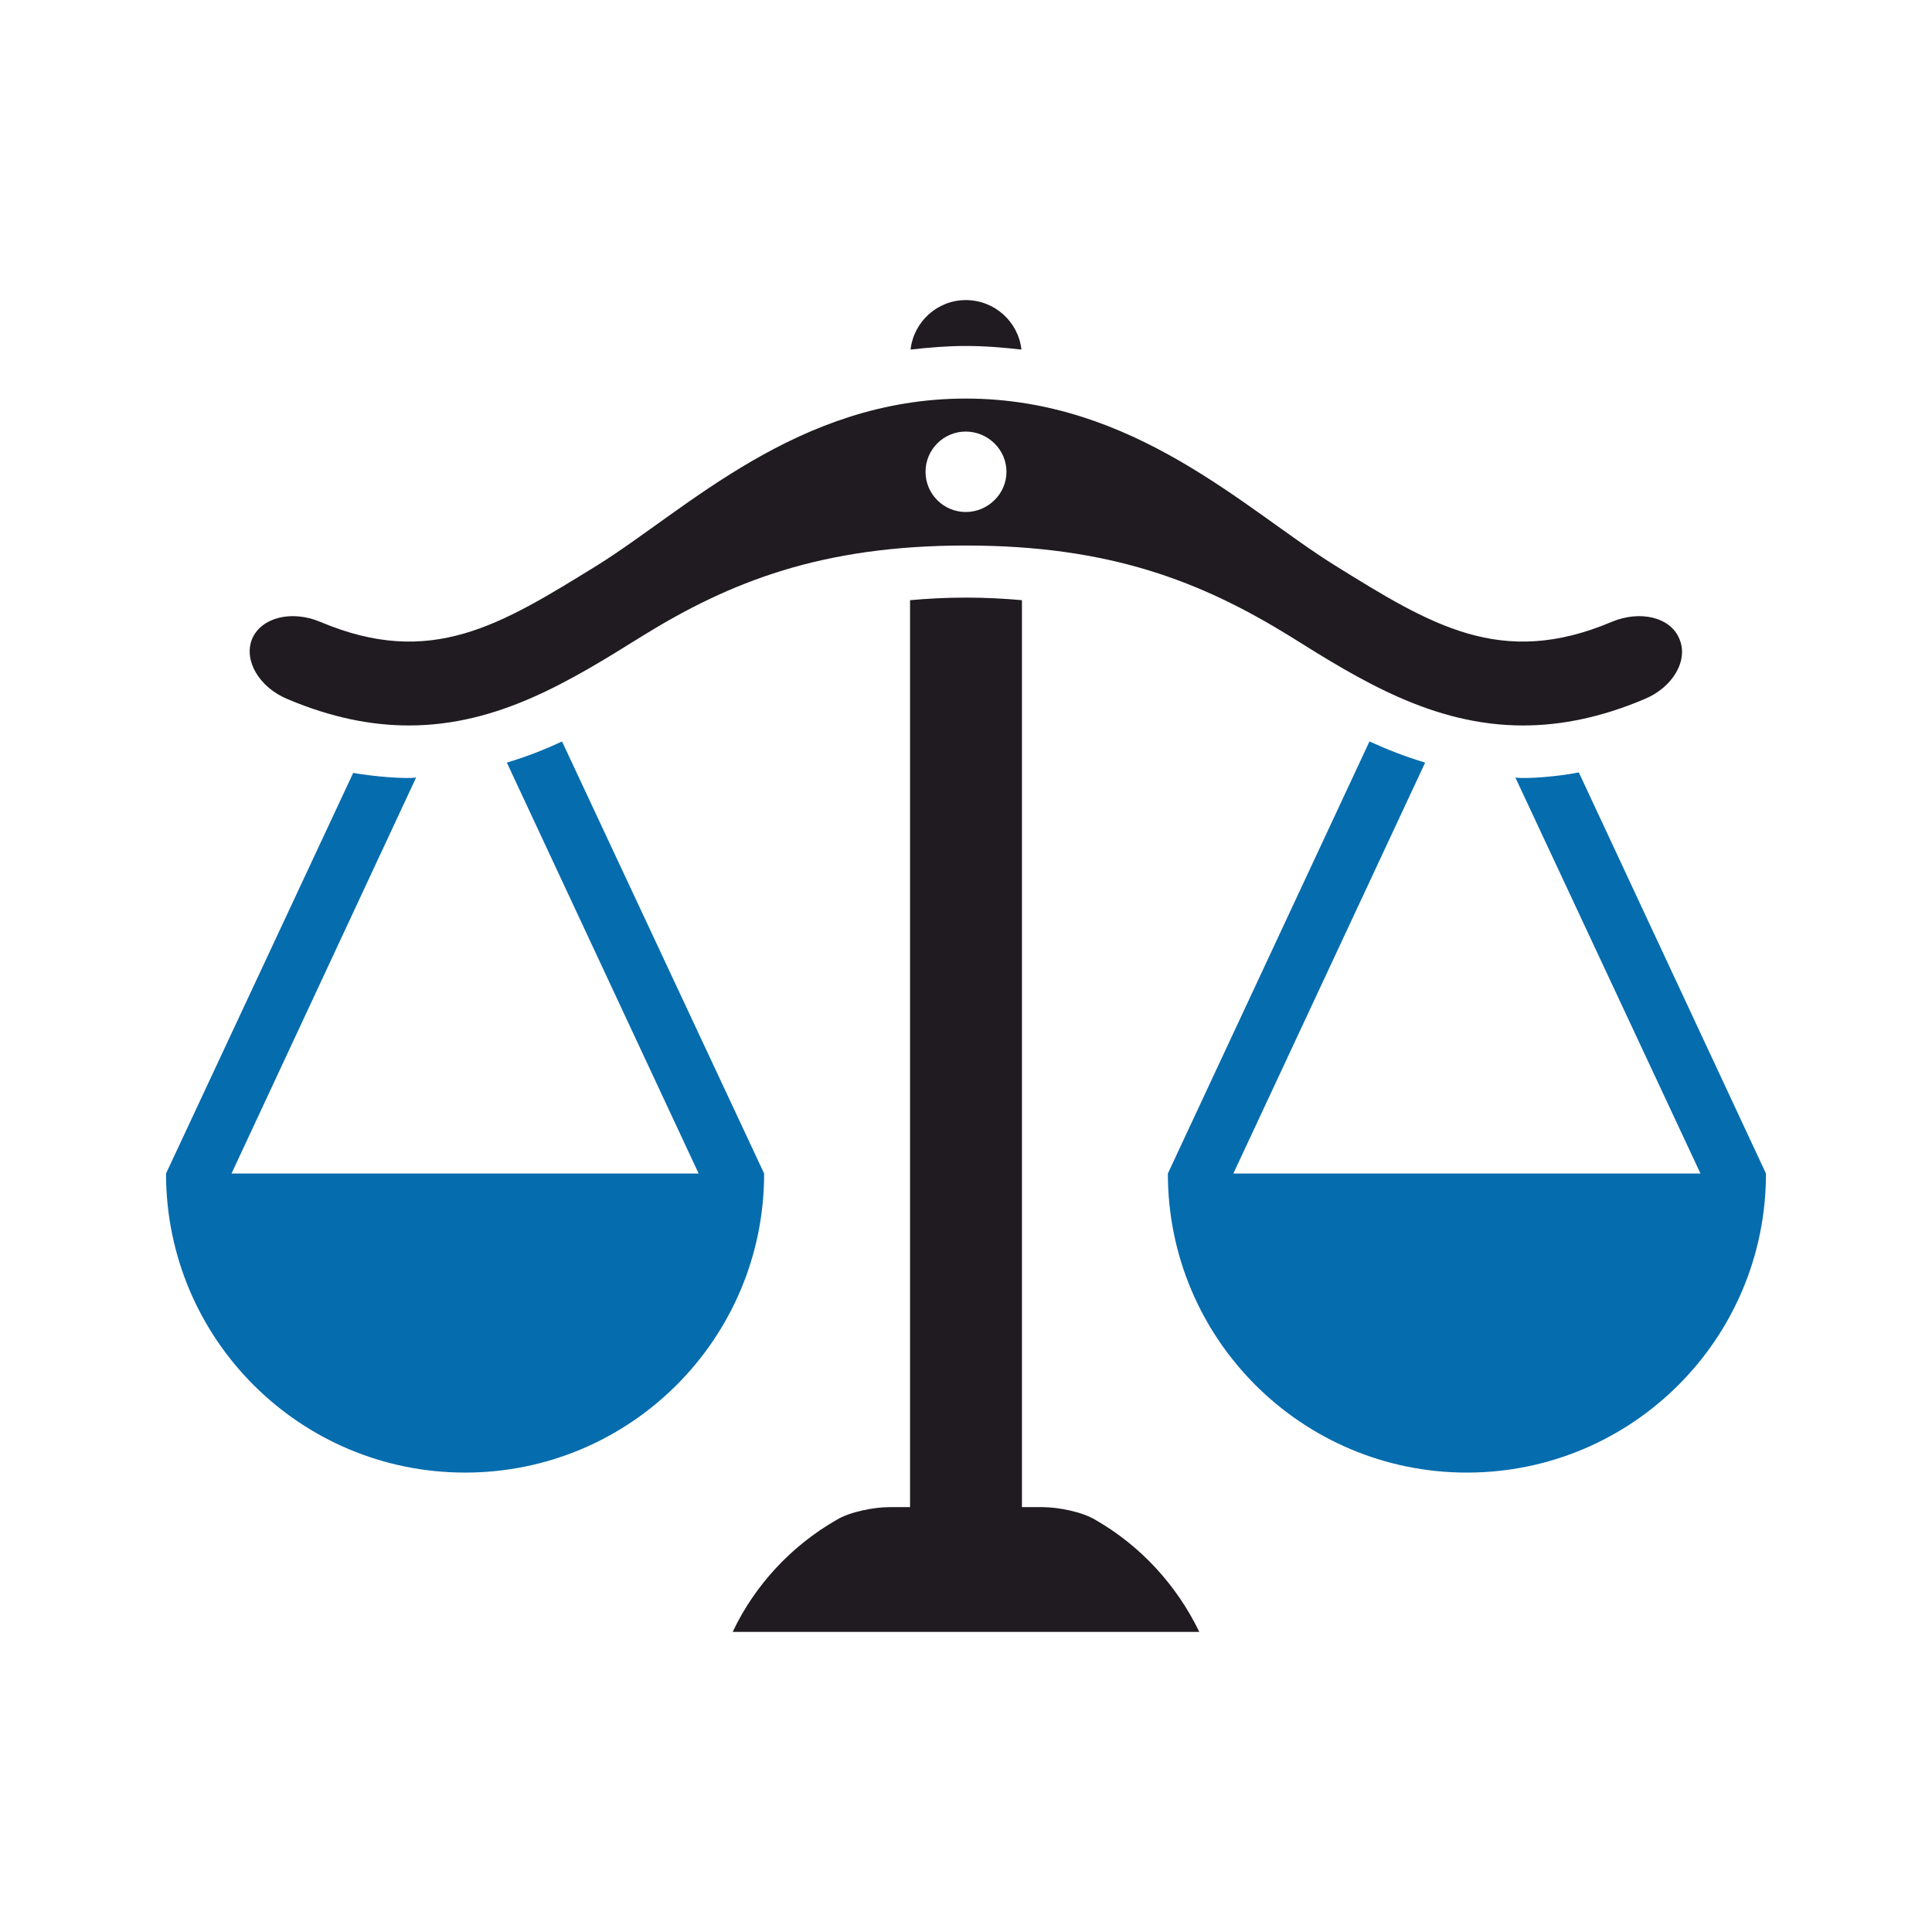
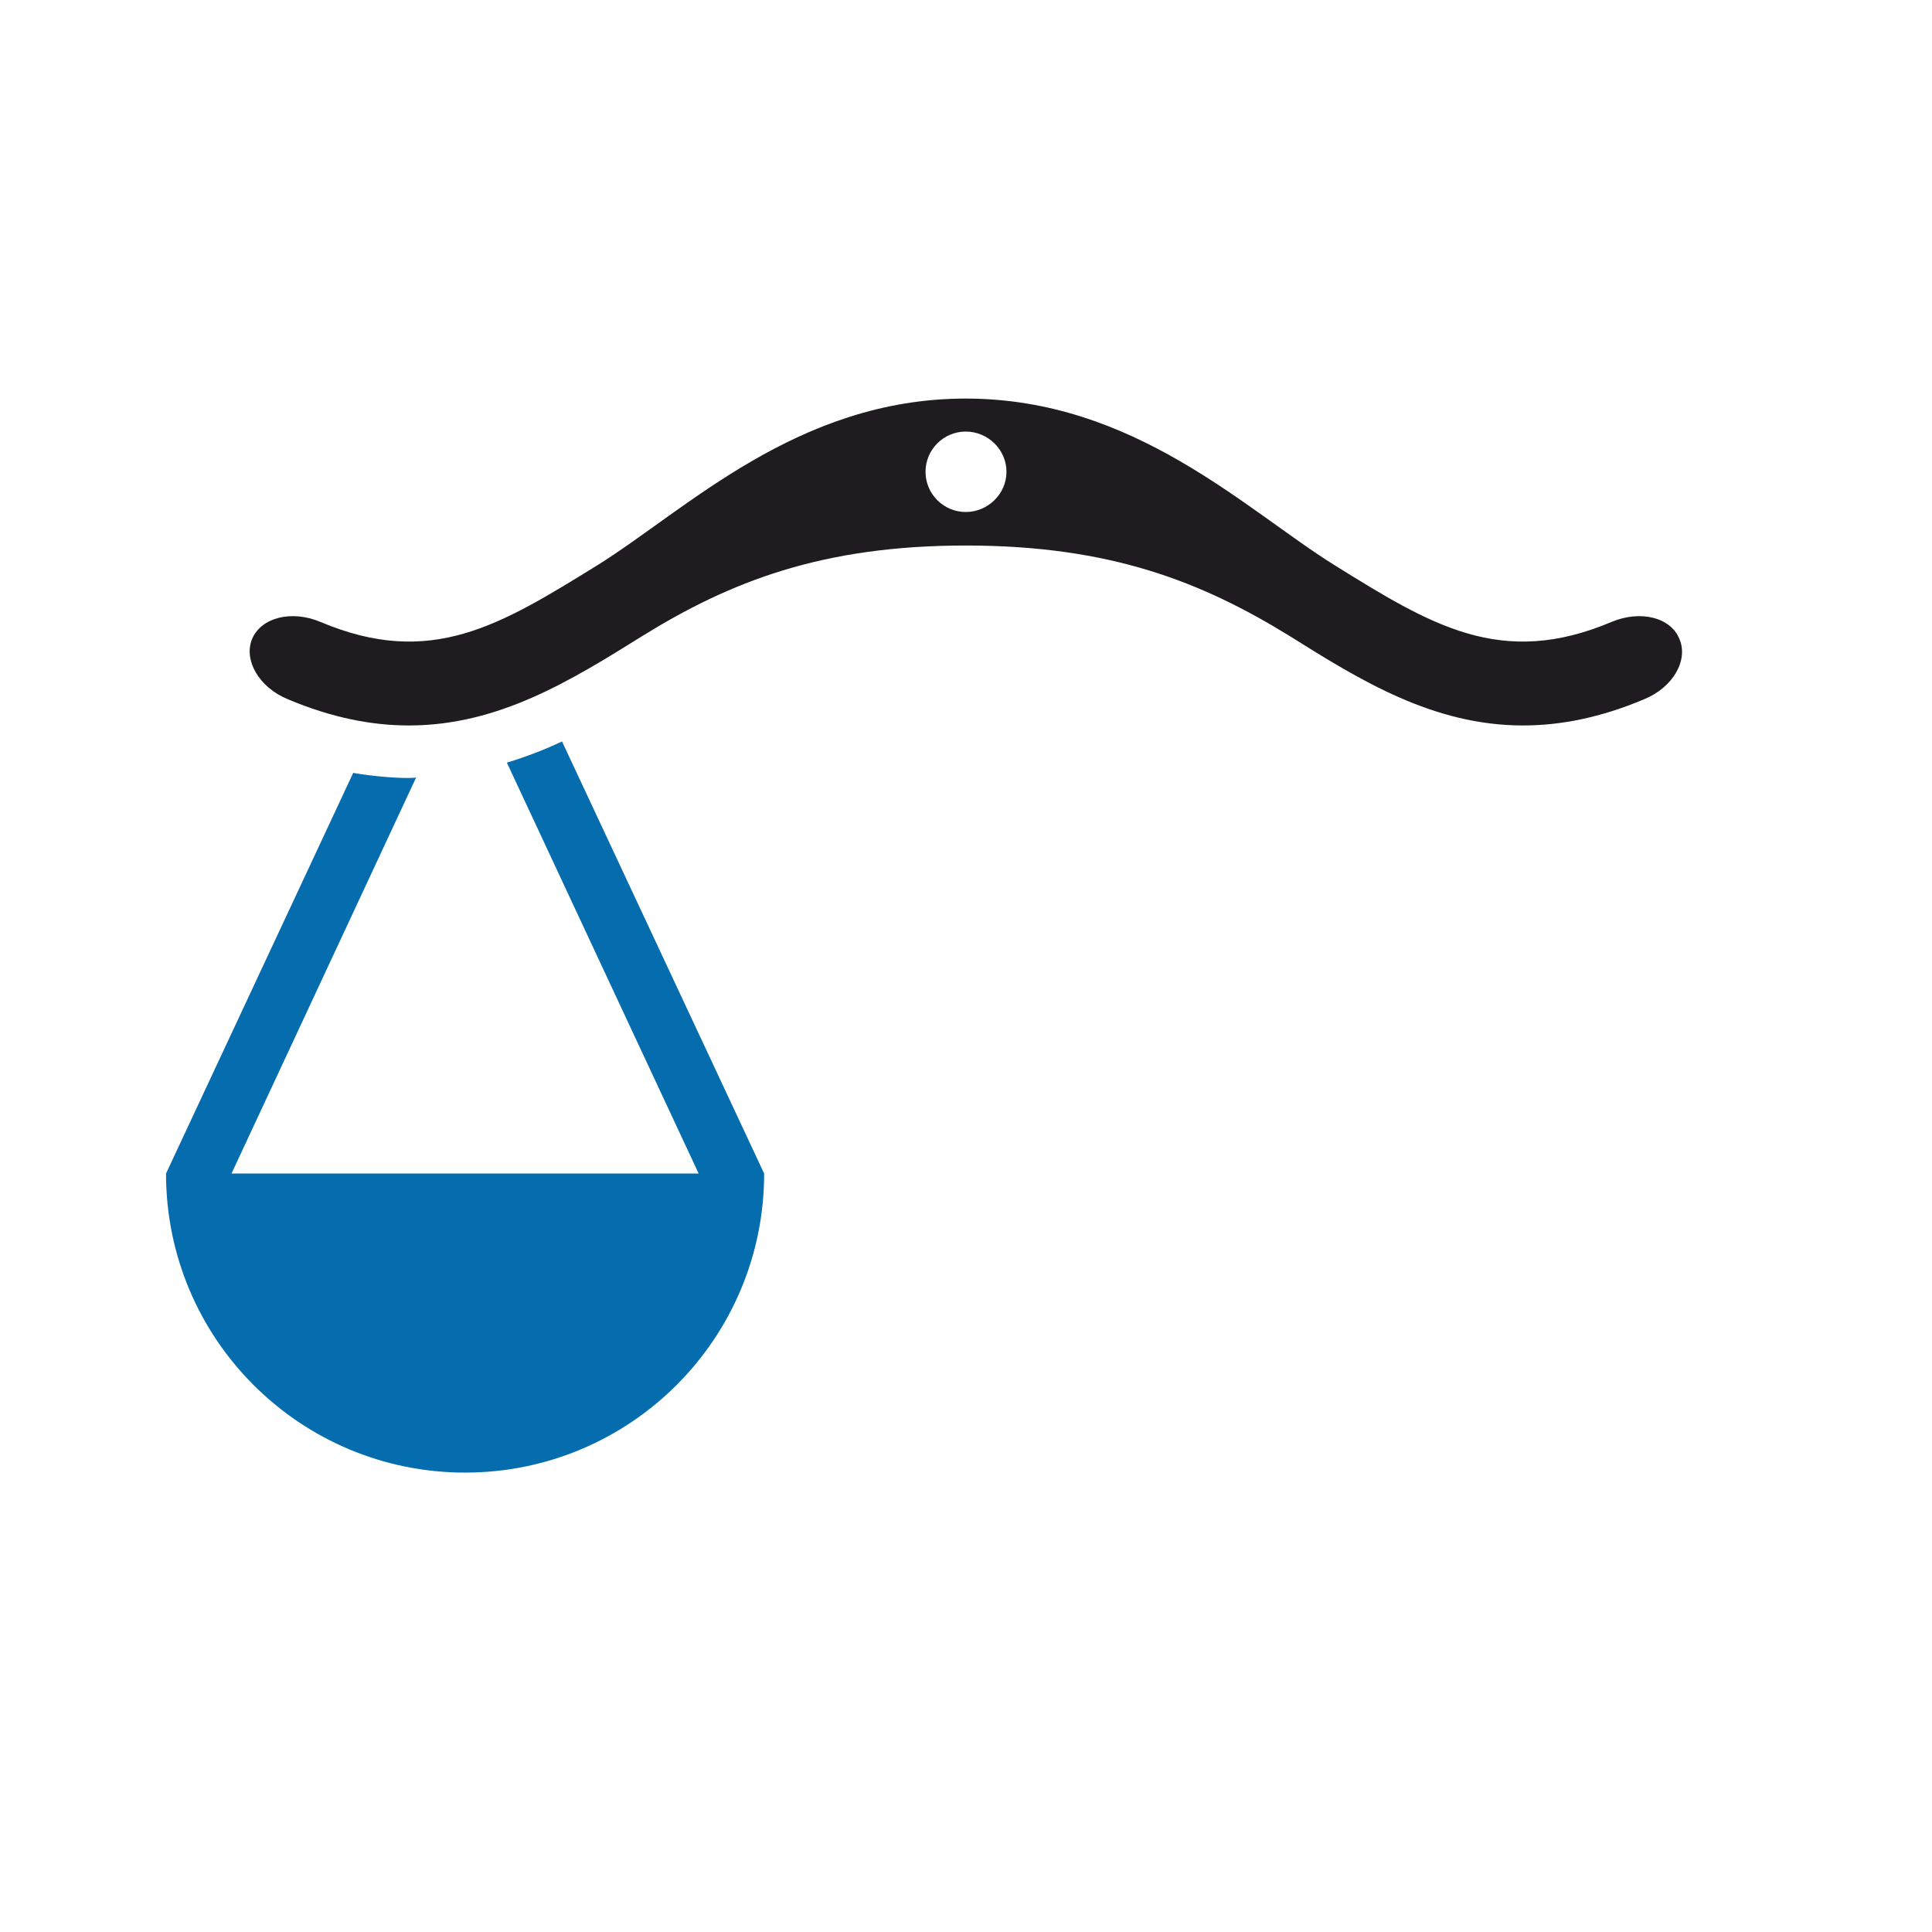
<svg xmlns="http://www.w3.org/2000/svg" xml:space="preserve" width="253px" height="253px" version="1.1" style="shape-rendering:geometricPrecision; text-rendering:geometricPrecision; image-rendering:optimizeQuality; fill-rule:evenodd; clip-rule:evenodd" viewBox="0 0 37.47 37.47">
  <defs>
    <style type="text/css">
   
    .fil0 {fill:none}
    .fil1 {fill:#1F1B20;fill-rule:nonzero}
    .fil2 {fill:#1F1B20;fill-rule:nonzero}
    .fil3 {fill:#056CAE;fill-rule:nonzero}
   
  </style>
  </defs>
  <g id="Capa_x0020_1">
-     <rect class="fil0" width="37.47" height="37.47" />
-     <path class="fil1" d="M21.25 29.48c-0.26,-0.16 -0.73,-0.25 -1.03,-0.25l-0.4 0 0 -17.59c-0.34,-0.03 -0.7,-0.05 -1.09,-0.05 -0.38,0 -0.74,0.02 -1.08,0.05l0 17.59 -0.4 0c-0.3,0 -0.77,0.09 -1.03,0.25 -0.87,0.5 -1.58,1.26 -2.01,2.17l9.05 0c-0.44,-0.91 -1.14,-1.67 -2.01,-2.17z" />
-     <path class="fil2" d="M18.73 6.71c0.38,0 0.73,0.03 1.08,0.07 -0.06,-0.54 -0.52,-0.96 -1.08,-0.96 -0.55,0 -1.01,0.42 -1.07,0.96 0.35,-0.04 0.7,-0.07 1.07,-0.07z" />
    <path class="fil2" d="M32.57 12.39c-0.17,-0.42 -0.76,-0.56 -1.31,-0.33 -2.15,0.91 -3.51,0.06 -5.38,-1.1 -1.73,-1.08 -3.89,-3.23 -7.15,-3.23 -3.26,0 -5.41,2.15 -7.14,3.23 -1.88,1.16 -3.23,2.01 -5.38,1.1 -0.55,-0.23 -1.14,-0.09 -1.32,0.33 -0.17,0.41 0.13,0.94 0.69,1.17 0.85,0.36 1.63,0.51 2.35,0.51 1.74,0 3.14,-0.87 4.52,-1.73 1.71,-1.06 3.49,-1.76 6.28,-1.76 2.8,0 4.57,0.7 6.29,1.76 1.37,0.86 2.78,1.73 4.52,1.73 0.72,0 1.5,-0.15 2.35,-0.51 0.56,-0.23 0.86,-0.76 0.68,-1.17zm-13.84 -2.46c-0.43,0 -0.78,-0.35 -0.78,-0.78 0,-0.43 0.35,-0.78 0.78,-0.78 0.43,0 0.79,0.35 0.79,0.78 0,0.43 -0.36,0.78 -0.79,0.78z" />
    <path class="fil3" d="M9.83 14.79l3.72 7.97 -9.06 0 3.58 -7.68c-0.21,0.03 -0.83,-0.02 -1.22,-0.09l-3.63 7.77c0,3.21 2.6,5.8 5.8,5.8 3.2,0 5.8,-2.59 5.8,-5.8l-3.92 -8.38c-0.34,0.16 -0.7,0.3 -1.07,0.41z" />
-     <path class="fil3" d="M30.62 14.98c-0.39,0.08 -1.01,0.13 -1.23,0.1l3.59 7.68 -9.06 0 3.72 -7.97c-0.37,-0.11 -0.73,-0.25 -1.08,-0.41l-3.91 8.38c0,3.21 2.6,5.8 5.8,5.8 3.2,0 5.8,-2.59 5.8,-5.8l-3.63 -7.78z" />
  </g>
</svg>